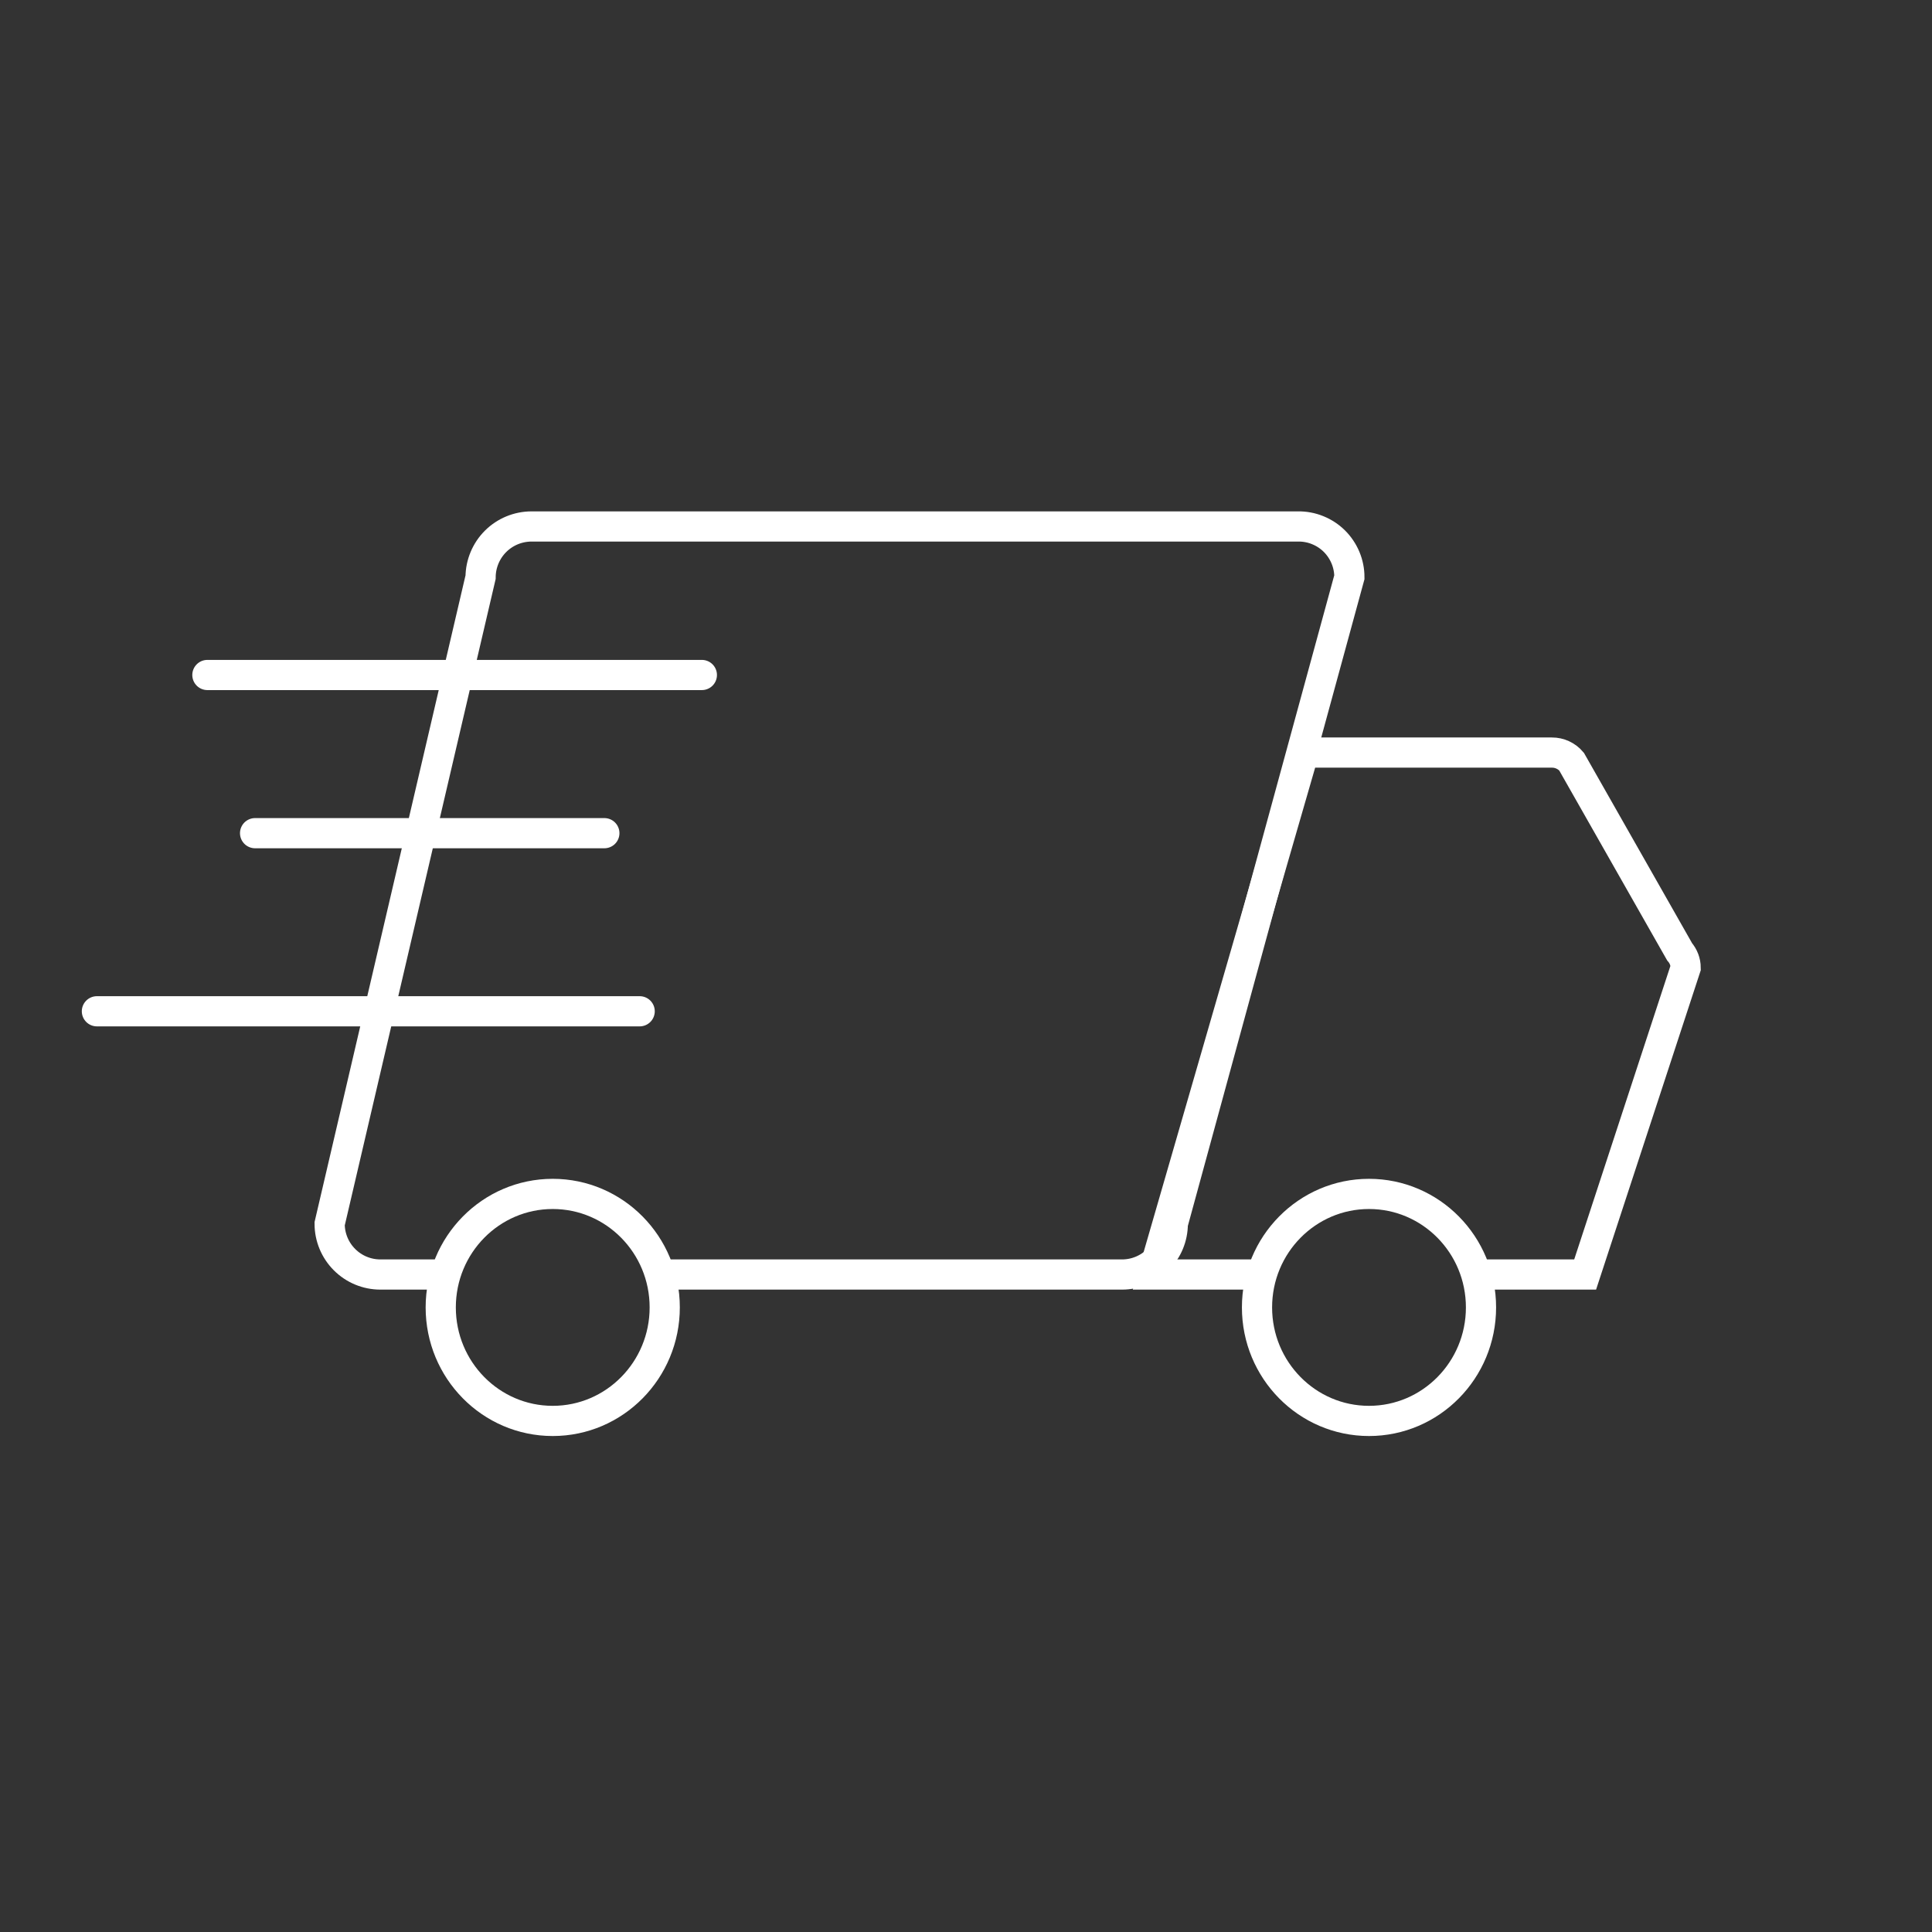
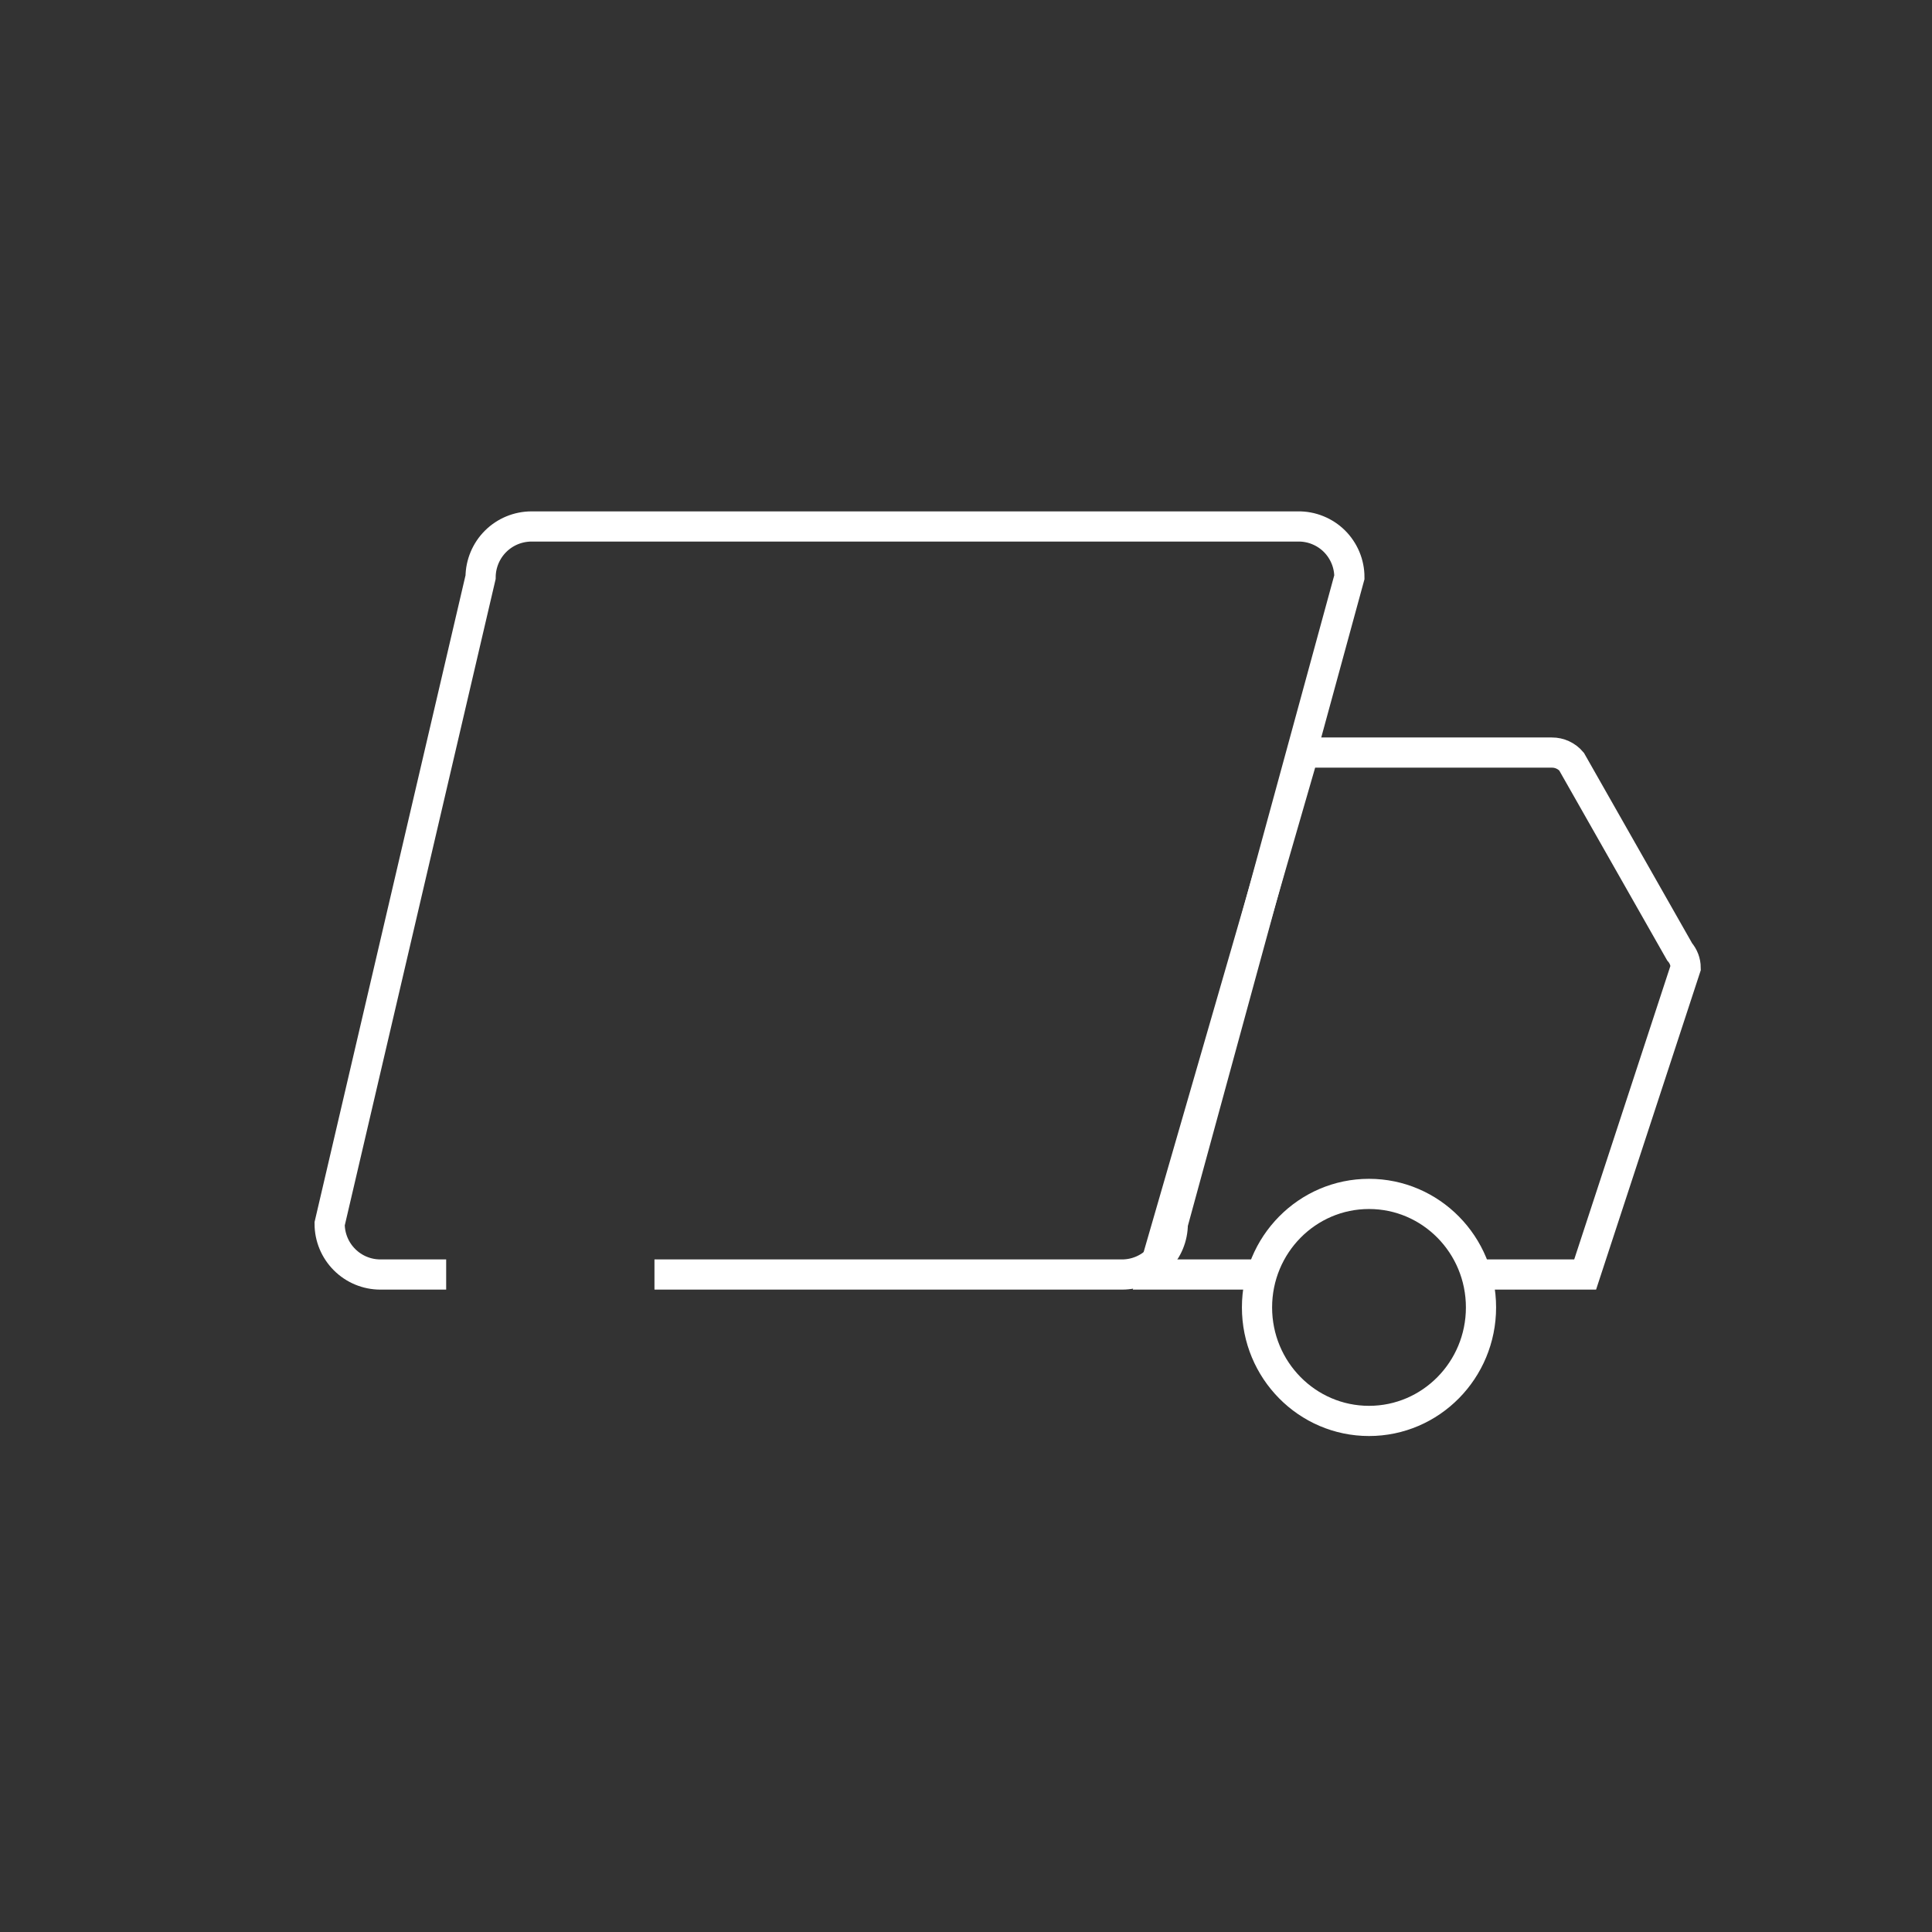
<svg xmlns="http://www.w3.org/2000/svg" width="64" height="64" viewBox="0 0 64 64" fill="none">
  <rect x="0" y="0" width="64" height="64" fill="#333333" stroke="none" />
  <path d="M21.68 42.22H37.17C37.615 42.22 38.043 42.043 38.358 41.727C38.673 41.412 38.85 40.985 38.85 40.54L44.7 19.12C44.7 18.897 44.656 18.677 44.57 18.472C44.484 18.267 44.359 18.081 44.201 17.924C44.043 17.768 43.855 17.645 43.649 17.562C43.443 17.478 43.222 17.437 43 17.44H17.61C17.163 17.44 16.735 17.616 16.418 17.931C16.102 18.246 15.923 18.673 15.92 19.12L10.92 40.54C10.92 40.985 11.097 41.412 11.412 41.727C11.727 42.043 12.154 42.22 12.6 42.22H14.78" stroke="white" />
  <path d="M41.66 42.22H38.19L43.19 24.93H51.41C51.534 24.929 51.656 24.956 51.768 25.008C51.88 25.06 51.98 25.135 52.06 25.23L55.64 31.53C55.768 31.677 55.839 31.865 55.84 32.06L52.51 42.22H48.91" stroke="white" />
-   <path d="M18.31 47.07C20.359 47.07 22.02 45.386 22.02 43.31C22.02 41.233 20.359 39.55 18.31 39.55C16.261 39.55 14.6 41.233 14.6 43.31C14.6 45.386 16.261 47.07 18.31 47.07Z" stroke="white" />
  <path d="M45.35 47.07C47.399 47.07 49.06 45.386 49.06 43.31C49.06 41.233 47.399 39.55 45.35 39.55C43.301 39.55 41.64 41.233 41.64 43.31C41.64 45.386 43.301 47.07 45.35 47.07Z" stroke="white" />
-   <path d="M23.25 22.36H6.87" stroke="white" stroke-linecap="round" />
-   <path d="M20.02 27.6H8.45" stroke="white" stroke-linecap="round" />
-   <path d="M21.19 33.5H3.21" stroke="white" stroke-linecap="round" />
</svg>